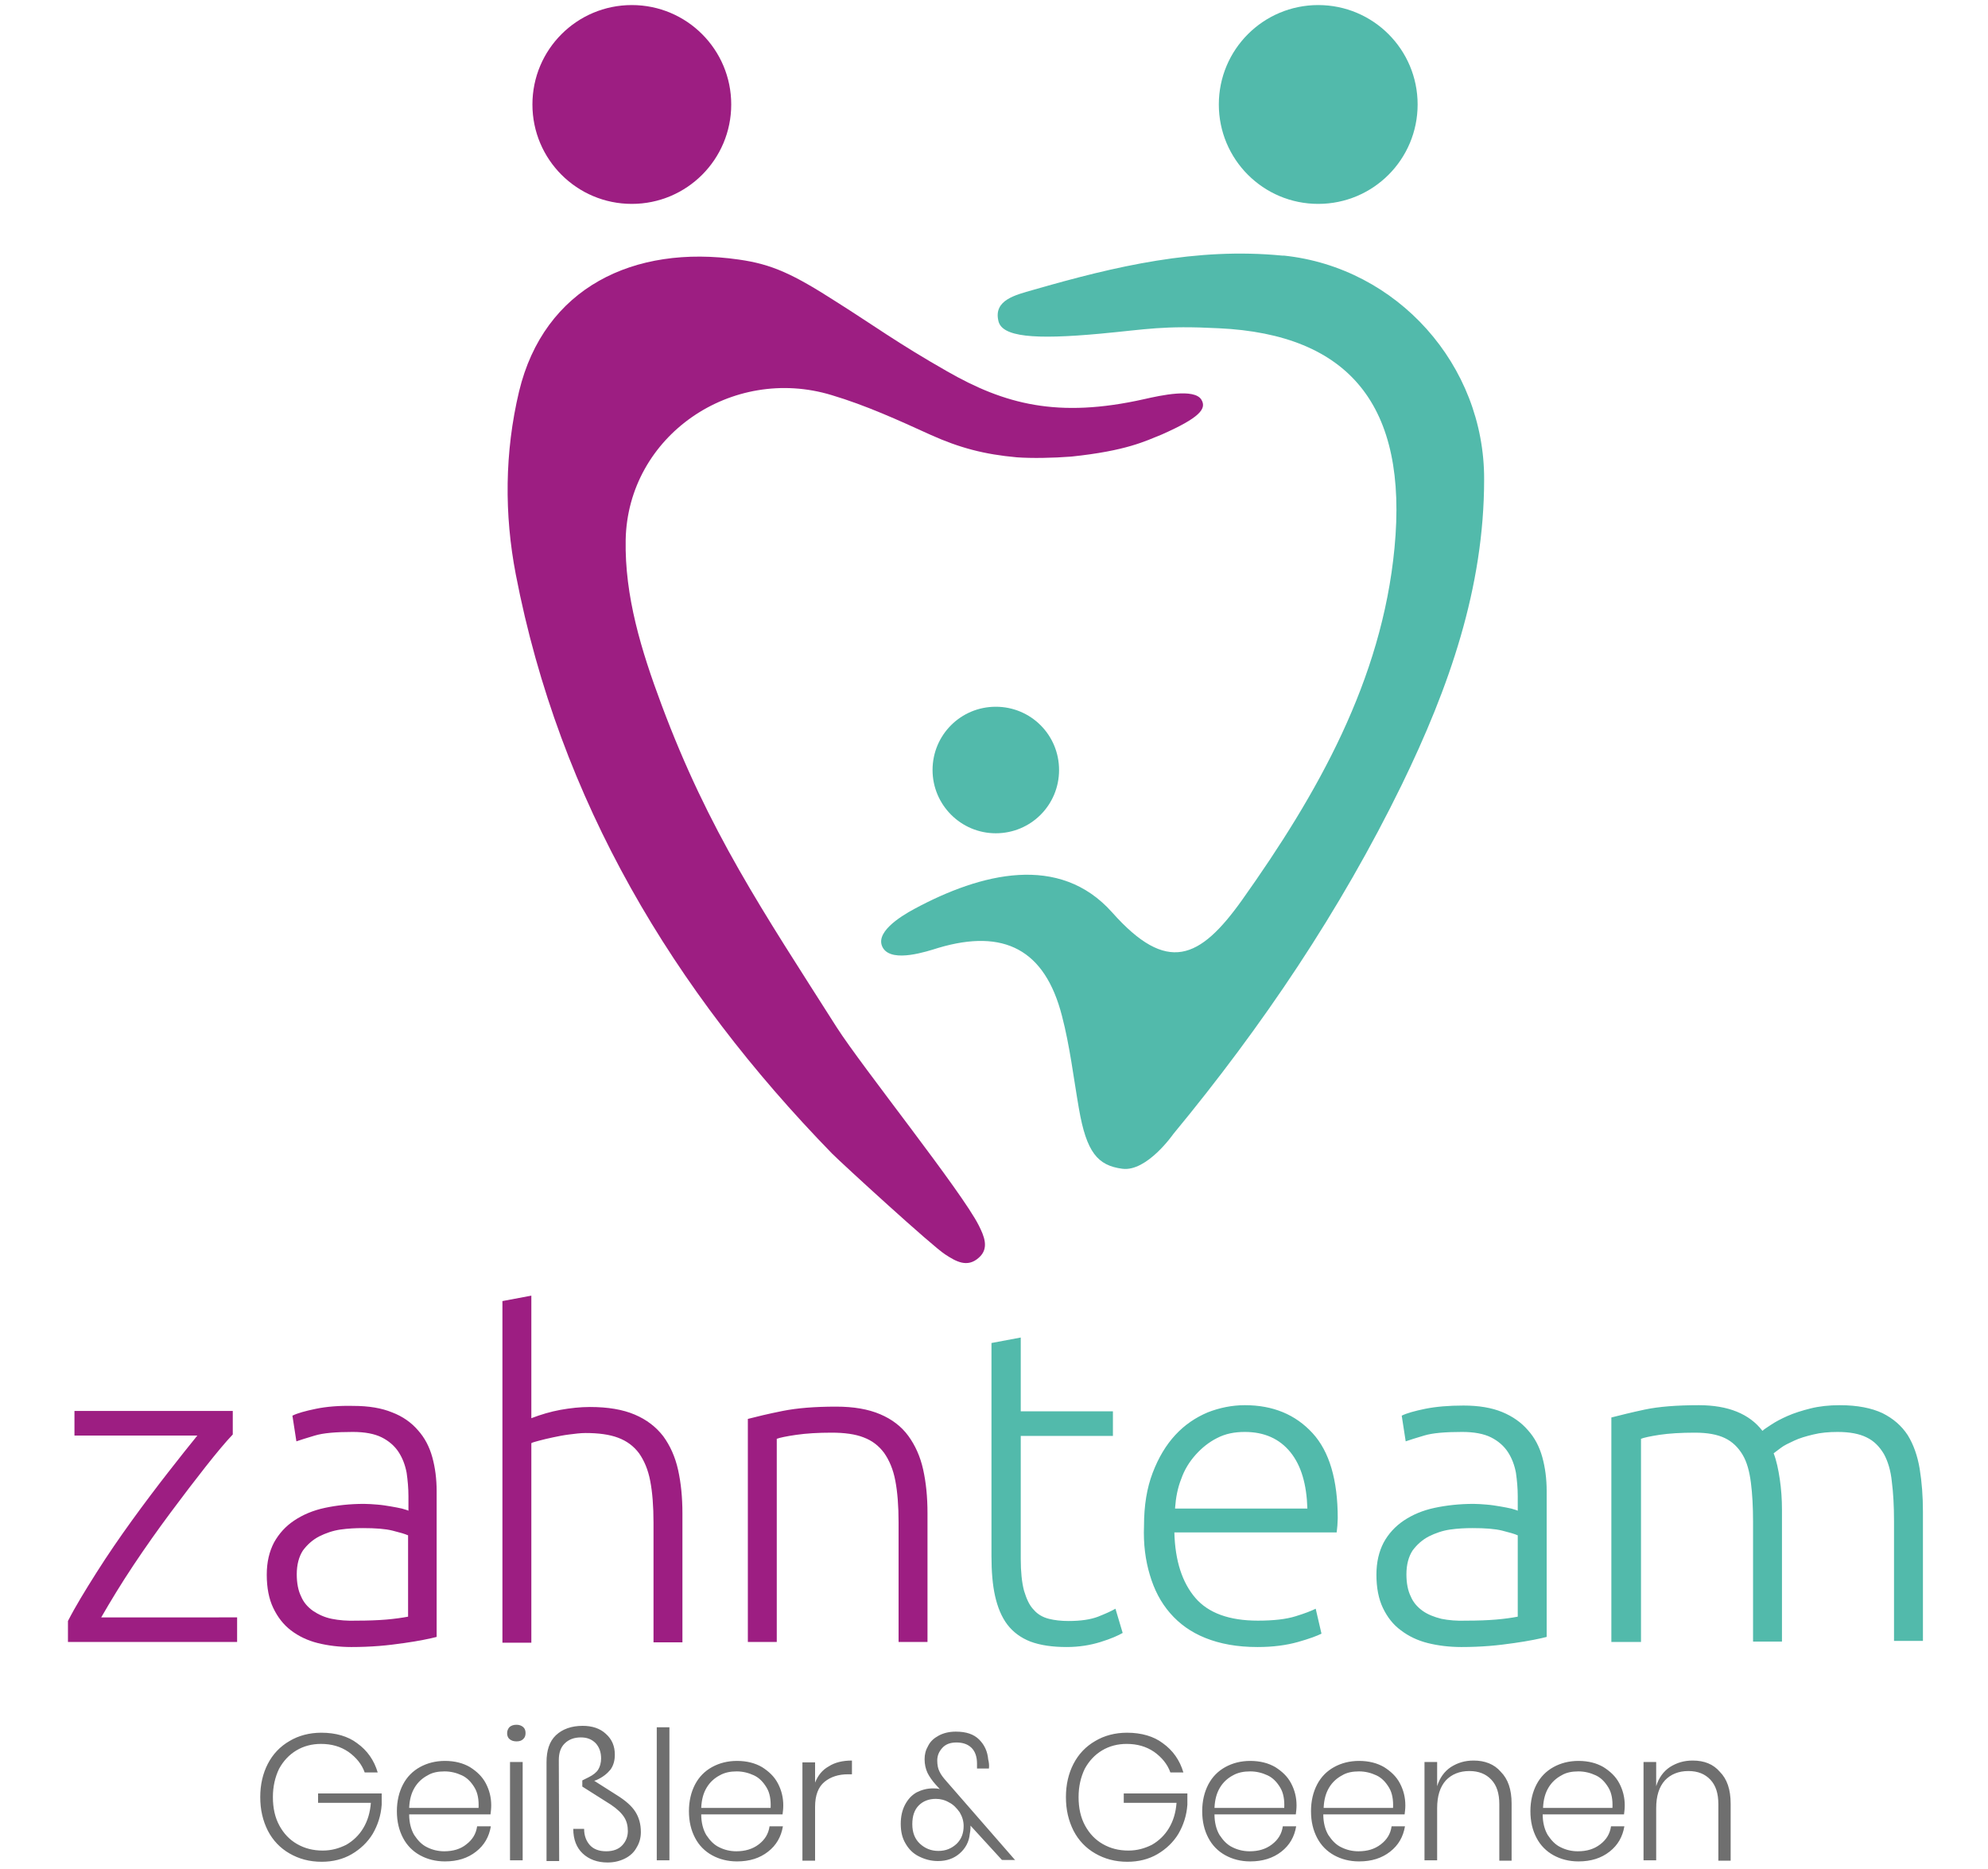
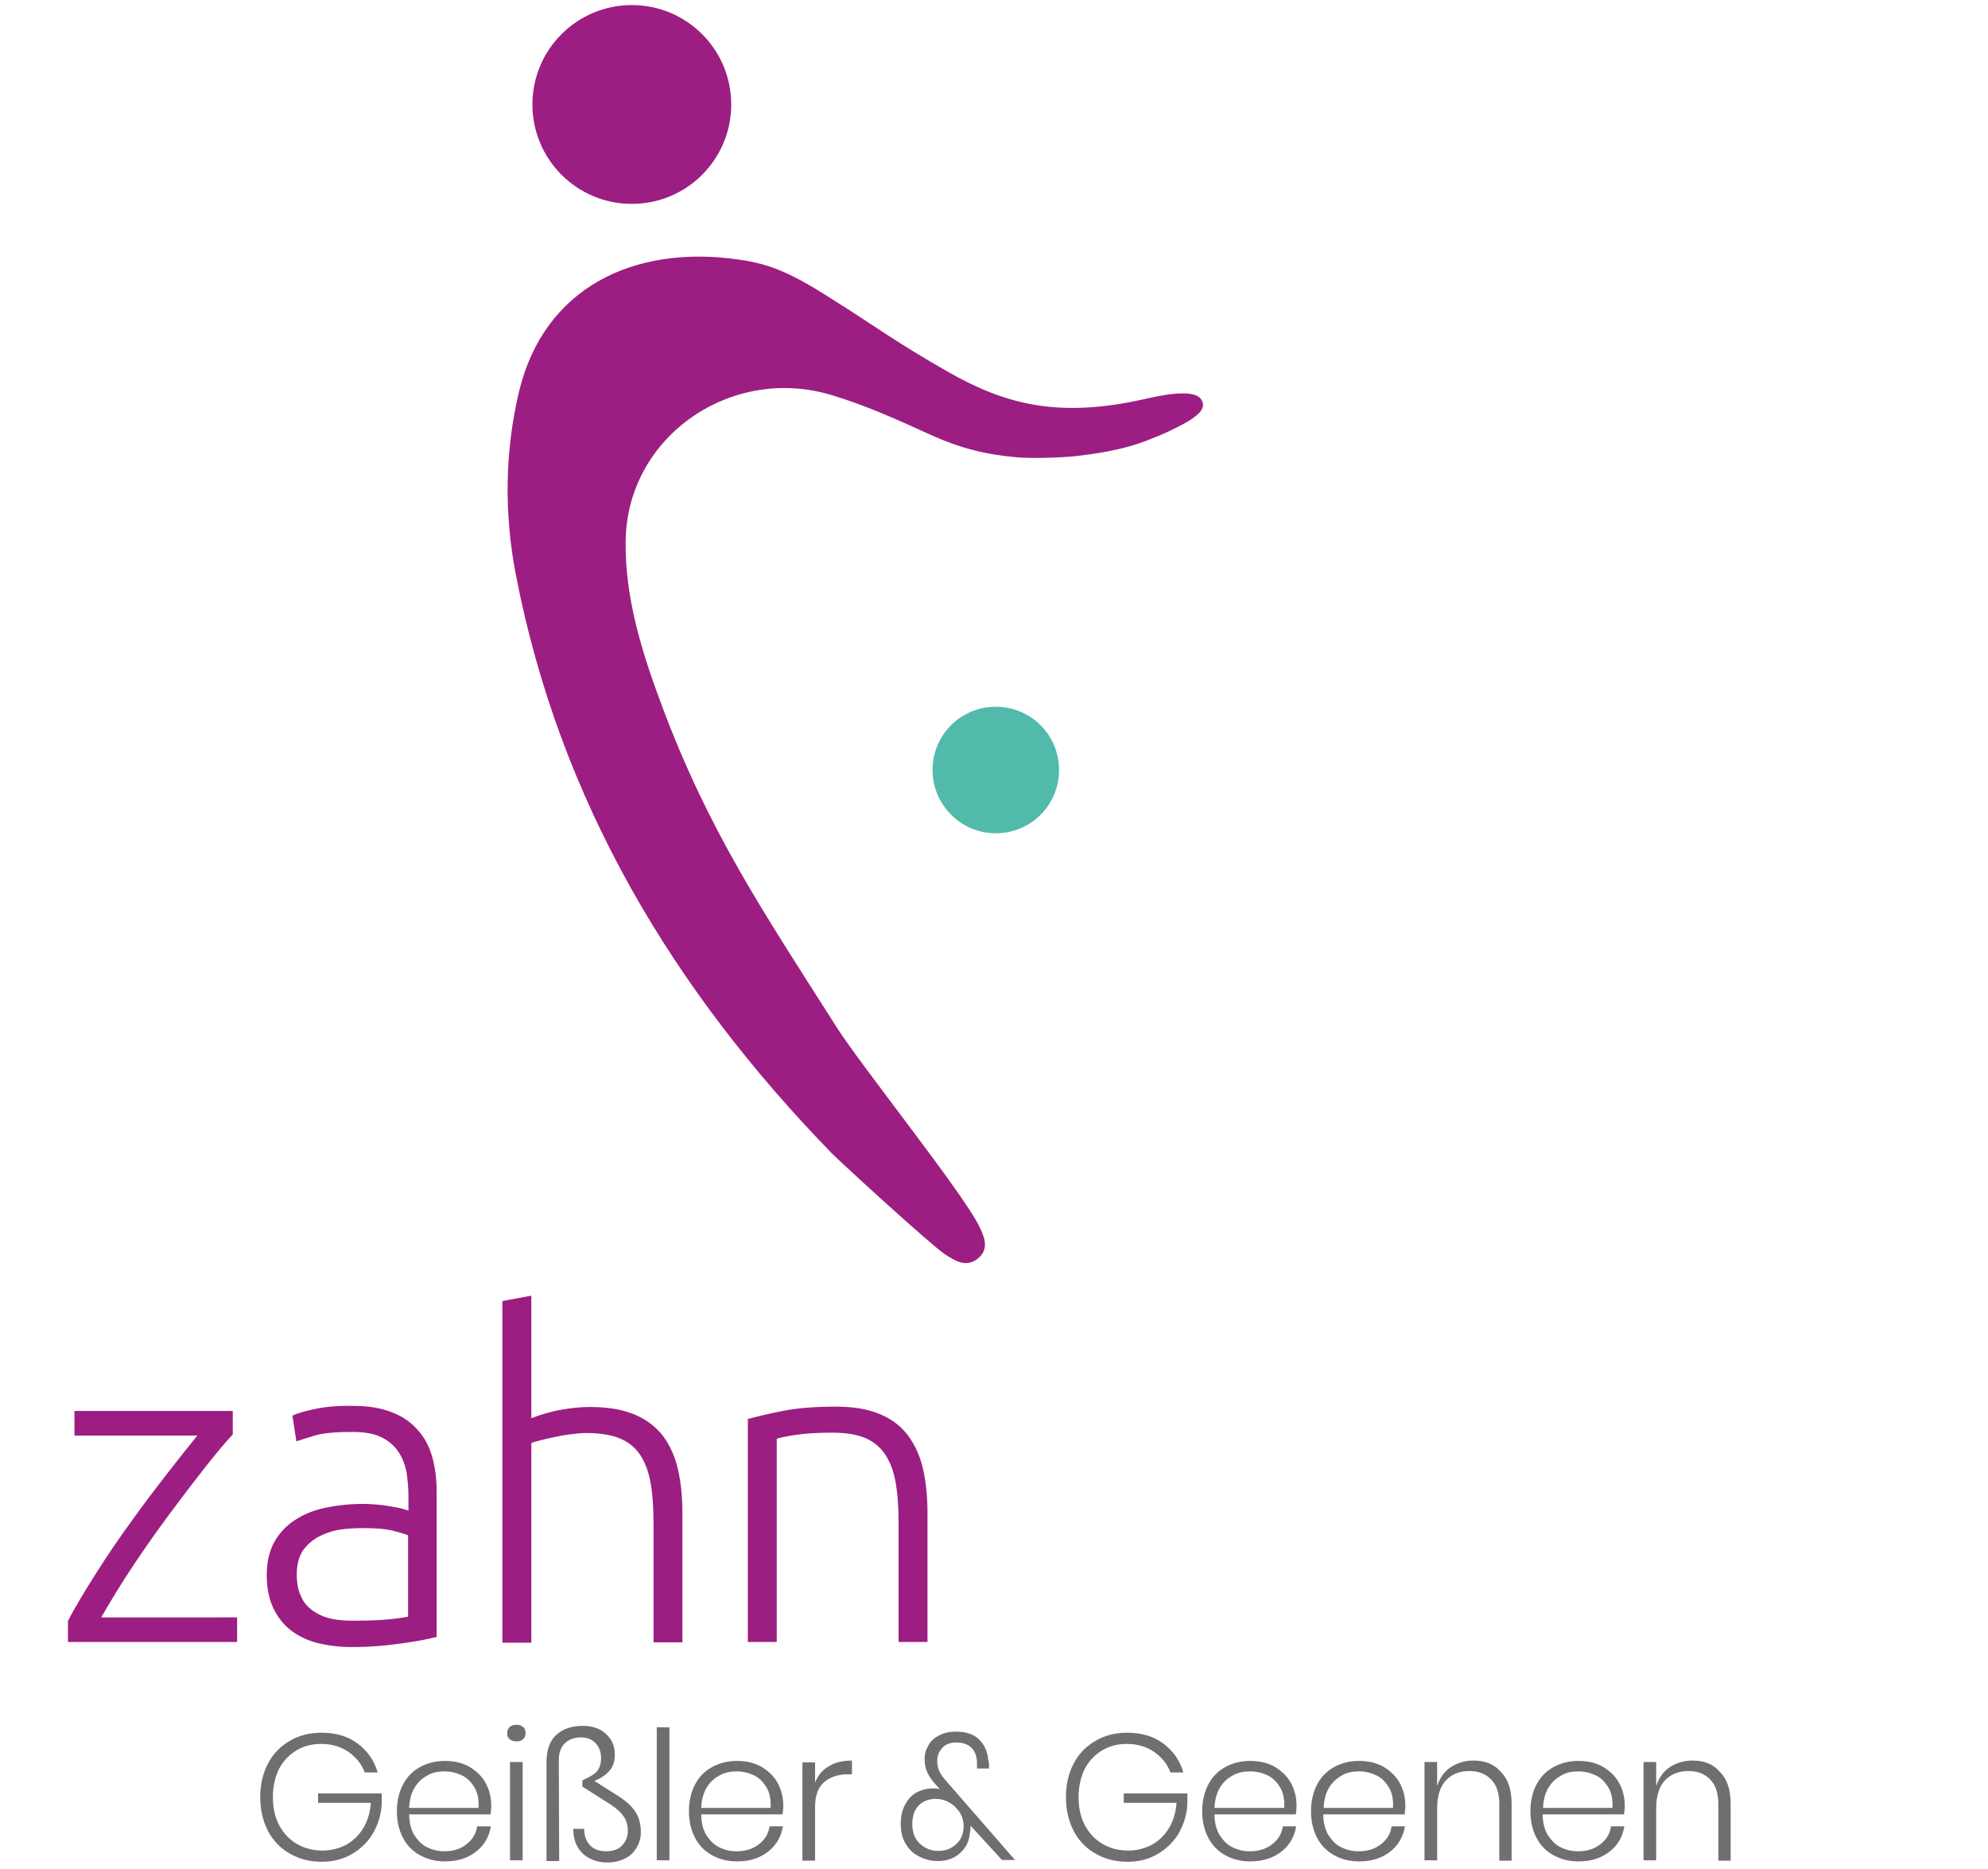
<svg xmlns="http://www.w3.org/2000/svg" xmlns:xlink="http://www.w3.org/1999/xlink" version="1.0" id="Ebene_1" x="0px" y="0px" viewBox="0 0 550 517" style="enable-background:new 0 0 550 517;" xml:space="preserve">
  <style type="text/css">
	.st0{clip-path:url(#SVGID_2_);fill:#6F6F6F;}
	.st1{clip-path:url(#SVGID_2_);fill:#52BAAB;}
	.st2{clip-path:url(#SVGID_2_);fill:#9D1E82;}
</style>
  <g>
    <defs>
      <rect id="SVGID_1_" x="18.8" y="1.5" width="513.4" height="513.7" />
    </defs>
    <clipPath id="SVGID_2_">
      <use xlink:href="#SVGID_1_" style="overflow:visible;" />
    </clipPath>
    <path class="st0" d="M88.9,479.3c-3.3,0-6.3,0.8-8.8,2.3c-2.6,1.5-4.6,3.6-6,6.3c-1.4,2.7-2.1,5.8-2.1,9.2c0,3.5,0.7,6.5,2.1,9.3   c1.4,2.7,3.4,4.8,6,6.3s5.5,2.3,8.9,2.3c3.1,0,5.9-0.7,8.3-2.1s4.4-3.3,5.8-5.6c1.4-2.4,2.3-5.1,2.5-8.1v-3.1H88v2.6h14.6   c-0.2,2.7-0.9,5-2.1,7c-1.2,2-2.8,3.5-4.7,4.6c-2,1-4.1,1.6-6.5,1.6c-2.7,0-5-0.6-7.1-1.8c-2.1-1.2-3.7-2.9-4.9-5.1   c-1.2-2.2-1.8-4.8-1.8-7.9c0-2.9,0.6-5.5,1.7-7.8c1.2-2.2,2.8-3.9,4.8-5.1c2-1.2,4.3-1.8,6.8-1.8c2.9,0,5.4,0.7,7.6,2.2   c2.1,1.5,3.7,3.4,4.5,5.7h3.6c-1-3.4-2.9-6.1-5.7-8.1C96.3,480.3,92.9,479.3,88.9,479.3 M122.9,512.1c-1.7,0-3.3-0.4-4.7-1.1   c-1.5-0.7-2.6-1.9-3.6-3.4c-0.9-1.5-1.4-3.5-1.4-5.7h22.5c0.1-0.8,0.2-1.6,0.2-2.5c0-2.2-0.5-4.2-1.5-6.1c-1-1.9-2.5-3.3-4.4-4.5   c-1.9-1.1-4.2-1.7-6.9-1.7c-2.6,0-4.9,0.6-6.9,1.7c-2,1.1-3.6,2.7-4.7,4.8c-1.1,2.1-1.7,4.6-1.7,7.4c0,2.9,0.6,5.3,1.7,7.4   c1.1,2.1,2.7,3.7,4.7,4.8c2,1.1,4.3,1.7,6.9,1.7c3.5,0,6.3-0.9,8.6-2.7c2.3-1.8,3.6-4.1,4.1-7H132c-0.3,2.1-1.3,3.7-3,5   C127.4,511.5,125.3,512.1,122.9,512.1 M123,490c1.7,0,3.3,0.4,4.8,1.1c1.5,0.7,2.6,1.9,3.5,3.4c0.9,1.5,1.2,3.4,1.1,5.6h-19.2   c0.1-2.3,0.6-4.1,1.5-5.6c0.9-1.5,2.1-2.6,3.6-3.4C119.6,490.3,121.2,490,123,490 M140.3,479.4c0,0.7,0.2,1.3,0.7,1.7   c0.5,0.4,1.1,0.6,1.9,0.6c0.8,0,1.4-0.2,1.8-0.6c0.5-0.4,0.7-1,0.7-1.7c0-0.7-0.2-1.3-0.7-1.7c-0.5-0.4-1.1-0.6-1.8-0.6   c-0.8,0-1.4,0.2-1.9,0.6C140.6,478.1,140.3,478.7,140.3,479.4 M141.1,514.6h3.5v-27.2h-3.5V514.6z M170.7,496.6l-6.3-4l0.6-0.2   c1.8-0.8,3-1.8,3.9-2.9c0.8-1.1,1.2-2.5,1.2-4.1c0-2.4-0.8-4.3-2.5-5.8c-1.6-1.5-3.8-2.2-6.4-2.2c-3.1,0-5.6,0.9-7.4,2.6   c-1.8,1.7-2.6,4.2-2.6,7.5v27.3h3.5l-0.1-27.9c0-2,0.5-3.5,1.6-4.6c1.1-1.1,2.6-1.7,4.5-1.7c1.7,0,3,0.5,4.1,1.6   c1,1.1,1.5,2.5,1.5,4.2c0,1.2-0.3,2.3-0.8,3.1c-0.5,0.8-1.4,1.5-2.6,2.1l-1.8,0.9v1.7l7.9,5c1.8,1.2,3,2.4,3.7,3.5s1,2.4,1,3.8   c0,1.5-0.5,2.8-1.5,3.9c-1,1.1-2.5,1.7-4.5,1.7c-2,0-3.5-0.6-4.5-1.7c-1-1.1-1.6-2.6-1.6-4.5h-3c0,2.9,0.9,5.2,2.6,6.8   c1.7,1.6,4,2.5,6.9,2.5c1.8,0,3.4-0.4,4.8-1.1c1.4-0.7,2.5-1.7,3.2-3c0.8-1.3,1.2-2.7,1.2-4.3c0-2.2-0.5-4-1.5-5.6   C174.8,499.6,173.1,498.1,170.7,496.6 M181.7,514.6h3.5v-36.8h-3.5V514.6z M203.7,512.1c-1.7,0-3.3-0.4-4.7-1.1   c-1.5-0.7-2.6-1.9-3.6-3.4c-0.9-1.5-1.4-3.5-1.4-5.7h22.5c0.1-0.8,0.2-1.6,0.2-2.5c0-2.2-0.5-4.2-1.5-6.1c-1-1.9-2.5-3.3-4.4-4.5   c-1.9-1.1-4.2-1.7-6.9-1.7c-2.6,0-4.9,0.6-6.9,1.7c-2,1.1-3.6,2.7-4.7,4.8c-1.1,2.1-1.7,4.6-1.7,7.4c0,2.9,0.6,5.3,1.7,7.4   c1.1,2.1,2.7,3.7,4.7,4.8c2,1.1,4.3,1.7,6.9,1.7c3.5,0,6.3-0.9,8.6-2.7c2.3-1.8,3.6-4.1,4.1-7h-3.7c-0.3,2.1-1.3,3.7-3,5   C208.2,511.5,206.1,512.1,203.7,512.1 M203.8,490c1.7,0,3.3,0.4,4.8,1.1c1.5,0.7,2.6,1.9,3.5,3.4c0.9,1.5,1.2,3.4,1.1,5.6H194   c0.1-2.3,0.6-4.1,1.5-5.6c0.9-1.5,2.1-2.6,3.6-3.4C200.5,490.3,202.1,490,203.8,490 M225.5,493.1v-5.6h-3.5v27.2h3.5v-14.9   c0-3.2,0.9-5.5,2.6-6.9c1.7-1.4,3.9-2.1,6.5-2.1h1.1V487c-2.5,0-4.7,0.5-6.4,1.6C227.5,489.6,226.3,491.1,225.5,493.1 M280.9,514.6   l-19-21.8c-0.9-1-1.6-1.9-2-2.8c-0.4-0.8-0.6-1.8-0.6-3c0-1.4,0.5-2.5,1.4-3.5c0.9-1,2.2-1.5,3.9-1.5c1.8,0,3.2,0.5,4.2,1.5   c1,1,1.5,2.5,1.5,4.3c0,0.1,0,0.4,0,0.7c0,0.3,0,0.5,0,0.7h3.3c0.1-0.9,0-1.7-0.2-2.5c-0.2-2.2-1-4-2.5-5.5   c-1.5-1.5-3.6-2.2-6.5-2.2c-1.8,0-3.4,0.4-4.7,1.1c-1.3,0.7-2.3,1.6-2.9,2.8c-0.7,1.2-1,2.4-1,3.7c0,1.5,0.3,2.7,0.8,3.8   c0.5,1,1.3,2.2,2.4,3.4c0,0,0.4,0.4,1,1.1c-0.7-0.2-1.3-0.2-1.9-0.2c-1.6,0-3.1,0.4-4.5,1.1c-1.4,0.8-2.4,1.9-3.2,3.4   c-0.8,1.5-1.2,3.3-1.2,5.3c0,2.1,0.4,3.9,1.3,5.4c0.9,1.6,2.1,2.8,3.7,3.6c1.6,0.8,3.3,1.3,5.3,1.3c2.4,0,4.4-0.7,6-2.1   c1.6-1.4,2.6-3.2,2.8-5.4c0.1-0.6,0.2-1.1,0.2-1.6c0-0.3,0-0.5,0-0.7l8.7,9.5H280.9z M259.6,512c-2,0-3.7-0.7-5.1-2   c-1.4-1.3-2.1-3.1-2.1-5.4c0-2.3,0.6-4,1.8-5.2c1.2-1.2,2.8-1.8,4.7-1.8c1.3,0,2.5,0.3,3.7,1c1.2,0.6,2.1,1.6,2.9,2.7   c0.7,1.2,1.1,2.4,1.1,3.8c0,2-0.6,3.6-1.9,4.9C263.3,511.3,261.7,512,259.6,512 M311.8,479.3c-3.3,0-6.3,0.8-8.8,2.3   c-2.6,1.5-4.6,3.6-6,6.3s-2.1,5.8-2.1,9.2c0,3.5,0.7,6.5,2.1,9.3c1.4,2.7,3.4,4.8,6,6.3s5.5,2.3,8.9,2.3c3.1,0,5.9-0.7,8.3-2.1   c2.4-1.4,4.4-3.3,5.8-5.6c1.4-2.4,2.3-5.1,2.5-8.1v-3.1h-17.6v2.6h14.6c-0.2,2.7-0.9,5-2.1,7c-1.2,2-2.8,3.5-4.7,4.6   c-2,1-4.1,1.6-6.5,1.6c-2.7,0-5-0.6-7.1-1.8c-2.1-1.2-3.7-2.9-4.9-5.1c-1.2-2.2-1.8-4.8-1.8-7.9c0-2.9,0.6-5.5,1.7-7.8   c1.2-2.2,2.8-3.9,4.8-5.1c2-1.2,4.3-1.8,6.8-1.8c2.9,0,5.4,0.7,7.6,2.2c2.1,1.5,3.7,3.4,4.5,5.7h3.6c-1-3.4-2.9-6.1-5.7-8.1   C319.2,480.3,315.8,479.3,311.8,479.3 M345.7,512.1c-1.7,0-3.3-0.4-4.7-1.1c-1.5-0.7-2.6-1.9-3.6-3.4c-0.9-1.5-1.4-3.5-1.4-5.7   h22.5c0.1-0.8,0.2-1.6,0.2-2.5c0-2.2-0.5-4.2-1.5-6.1c-1-1.9-2.5-3.3-4.4-4.5c-1.9-1.1-4.2-1.7-6.9-1.7c-2.6,0-4.9,0.6-6.9,1.7   c-2,1.1-3.6,2.7-4.7,4.8c-1.1,2.1-1.7,4.6-1.7,7.4c0,2.9,0.6,5.3,1.7,7.4c1.1,2.1,2.7,3.7,4.7,4.8c2,1.1,4.3,1.7,6.9,1.7   c3.4,0,6.3-0.9,8.6-2.7c2.3-1.8,3.6-4.1,4.1-7h-3.7c-0.3,2.1-1.3,3.7-3,5C350.2,511.5,348.2,512.1,345.7,512.1 M345.9,490   c1.7,0,3.3,0.4,4.8,1.1c1.5,0.7,2.6,1.9,3.5,3.4c0.9,1.5,1.2,3.4,1.1,5.6H336c0.1-2.3,0.6-4.1,1.5-5.6c0.9-1.5,2.1-2.6,3.6-3.4   C342.5,490.3,344.1,490,345.9,490 M375.8,512.1c-1.7,0-3.3-0.4-4.7-1.1c-1.5-0.7-2.6-1.9-3.6-3.4c-0.9-1.5-1.4-3.5-1.4-5.7h22.5   c0.1-0.8,0.2-1.6,0.2-2.5c0-2.2-0.5-4.2-1.5-6.1c-1-1.9-2.5-3.3-4.4-4.5c-1.9-1.1-4.2-1.7-6.9-1.7c-2.6,0-4.9,0.6-6.9,1.7   c-2,1.1-3.6,2.7-4.7,4.8c-1.1,2.1-1.7,4.6-1.7,7.4c0,2.9,0.6,5.3,1.7,7.4c1.1,2.1,2.7,3.7,4.7,4.8c2,1.1,4.3,1.7,6.9,1.7   c3.5,0,6.3-0.9,8.6-2.7s3.6-4.1,4.1-7H385c-0.3,2.1-1.3,3.7-3,5C380.3,511.5,378.3,512.1,375.8,512.1 M376,490   c1.7,0,3.3,0.4,4.8,1.1c1.5,0.7,2.6,1.9,3.5,3.4c0.9,1.5,1.2,3.4,1.1,5.6h-19.2c0.1-2.3,0.6-4.1,1.5-5.6c0.9-1.5,2.1-2.6,3.6-3.4   C372.6,490.3,374.2,490,376,490 M407.7,487c-2.4,0-4.4,0.6-6.3,1.8c-1.8,1.2-3.1,3-3.8,5.3v-6.7h-3.5v27.2h3.5v-14.4   c0-3.4,0.8-5.9,2.4-7.7c1.6-1.7,3.8-2.6,6.5-2.6c2.6,0,4.6,0.8,6.1,2.4c1.5,1.6,2.2,3.8,2.2,6.8v15.6h3.4v-15.8c0-3.9-1-6.8-3-8.8   C413.4,488,410.8,487,407.7,487 M436.5,512.1c-1.7,0-3.3-0.4-4.7-1.1c-1.5-0.7-2.6-1.9-3.6-3.4c-0.9-1.5-1.4-3.5-1.4-5.7h22.5   c0.1-0.8,0.2-1.6,0.2-2.5c0-2.2-0.5-4.2-1.5-6.1c-1-1.9-2.5-3.3-4.4-4.5c-1.9-1.1-4.2-1.7-6.9-1.7c-2.6,0-4.9,0.6-6.9,1.7   c-2,1.1-3.6,2.7-4.7,4.8c-1.1,2.1-1.7,4.6-1.7,7.4c0,2.9,0.6,5.3,1.7,7.4c1.1,2.1,2.7,3.7,4.7,4.8c2,1.1,4.3,1.7,6.9,1.7   c3.5,0,6.3-0.9,8.6-2.7c2.3-1.8,3.6-4.1,4.1-7h-3.7c-0.3,2.1-1.3,3.7-3,5C441,511.5,439,512.1,436.5,512.1 M436.7,490   c1.7,0,3.3,0.4,4.8,1.1c1.5,0.7,2.6,1.9,3.5,3.4c0.9,1.5,1.2,3.4,1.1,5.6h-19.2c0.1-2.3,0.6-4.1,1.5-5.6c0.9-1.5,2.1-2.6,3.6-3.4   C433.3,490.3,434.9,490,436.7,490 M468.3,487c-2.4,0-4.4,0.6-6.3,1.8c-1.8,1.2-3.1,3-3.8,5.3v-6.7h-3.5v27.2h3.5v-14.4   c0-3.4,0.8-5.9,2.4-7.7c1.6-1.7,3.8-2.6,6.5-2.6c2.6,0,4.6,0.8,6.1,2.4c1.5,1.6,2.2,3.8,2.2,6.8v15.6h3.4v-15.8c0-3.9-1-6.8-3-8.8   C474,488,471.5,487,468.3,487" />
-     <path class="st1" d="M282.3,370l-8,1.5v58.9c0,4.3,0.3,8,1,11.1c0.7,3.1,1.8,5.8,3.4,7.9c1.6,2.1,3.8,3.7,6.4,4.7   c2.7,1,6,1.5,10,1.5c3.4,0,6.5-0.5,9.4-1.4c2.9-0.9,4.9-1.8,6.1-2.5l-2-6.7c-1.2,0.7-2.8,1.4-4.8,2.2c-2.1,0.8-4.8,1.2-8.2,1.2   c-2,0-3.8-0.2-5.4-0.6c-1.6-0.4-3.1-1.2-4.2-2.5c-1.2-1.2-2-3-2.7-5.3c-0.6-2.3-0.9-5.2-0.9-8.8v-34h25.5v-6.8h-25.5V370z    M318.1,435.6c1.2,4.1,3,7.6,5.6,10.6c2.6,3,5.8,5.3,9.8,6.9c4,1.6,8.7,2.5,14.4,2.5c4.3,0,8-0.5,11.2-1.4c3.2-0.9,5.3-1.7,6.5-2.3   L364,445c-1.2,0.6-3,1.3-5.6,2.1c-2.6,0.8-6,1.2-10.4,1.2c-7.9,0-13.7-2.1-17.3-6.3c-3.6-4.2-5.6-10.2-5.8-18.1h44.9   c0.1-0.6,0.1-1.2,0.2-1.9c0-0.7,0.1-1.3,0.1-2c0-10.6-2.3-18.5-7-23.6c-4.7-5.1-10.9-7.7-18.7-7.7c-3.5,0-7,0.7-10.3,2   c-3.3,1.4-6.3,3.4-8.9,6.2c-2.6,2.8-4.7,6.3-6.3,10.5c-1.6,4.2-2.4,9-2.4,14.7C316.3,427.1,316.9,431.6,318.1,435.6 M325.1,417.1   c0.2-2.8,0.7-5.5,1.7-8c0.9-2.6,2.3-4.8,4-6.7c1.7-1.9,3.7-3.5,5.9-4.6c2.3-1.2,4.8-1.7,7.7-1.7c5.4,0,9.6,1.9,12.6,5.6   c3,3.7,4.5,8.9,4.7,15.6H325.1z M398.8,447.8c-2-0.5-3.8-1.2-5.2-2.2c-1.4-1-2.6-2.3-3.3-4c-0.8-1.6-1.2-3.7-1.2-6.1   c0-2.7,0.6-4.9,1.7-6.6c1.2-1.6,2.6-2.9,4.5-3.9c1.8-0.9,3.8-1.6,5.9-1.9c2.1-0.3,4.2-0.4,6.2-0.4c3.5,0,6.2,0.2,8.2,0.7   c2,0.5,3.4,0.9,4.3,1.3v22.5c-1.6,0.3-3.6,0.6-6,0.8c-2.3,0.2-5.1,0.3-8.2,0.3C403.1,448.4,400.8,448.2,398.8,447.8 M394.3,389.7   c-2.9,0.6-5.1,1.2-6.5,1.9l1.1,7.1c1.1-0.4,2.8-0.9,5.1-1.6c2.3-0.7,5.8-1,10.5-1c3.3,0,6,0.5,8,1.5c2,1,3.6,2.4,4.7,4.1   c1.1,1.7,1.8,3.6,2.2,5.7c0.3,2.1,0.5,4.3,0.5,6.5v4c-0.3-0.2-0.9-0.3-1.8-0.6c-0.9-0.2-1.9-0.4-3.1-0.6c-1.2-0.2-2.4-0.4-3.7-0.5   c-1.3-0.1-2.5-0.2-3.6-0.2c-3.9,0-7.5,0.4-10.8,1.1c-3.3,0.7-6.1,1.9-8.5,3.5c-2.4,1.6-4.3,3.7-5.6,6.1c-1.3,2.5-2,5.4-2,8.9   c0,3.6,0.6,6.7,1.8,9.2c1.2,2.5,2.8,4.6,5,6.2c2.1,1.6,4.6,2.8,7.4,3.5c2.8,0.7,6,1.1,9.3,1.1c2.6,0,5.2-0.1,7.7-0.3   c2.5-0.2,4.8-0.5,6.9-0.8c2.1-0.3,3.9-0.6,5.4-0.9c1.6-0.3,2.8-0.6,3.6-0.8v-40.3c0-3.4-0.4-6.5-1.2-9.4c-0.8-2.9-2.1-5.4-4-7.5   c-1.8-2.1-4.2-3.8-7.1-5c-2.9-1.2-6.5-1.8-10.7-1.8C400.8,388.8,397.3,389.1,394.3,389.7 M446,454.2h8v-56.2   c0.7-0.3,2.5-0.7,5.1-1.1c2.7-0.4,6-0.6,9.8-0.6c3.5,0,6.2,0.5,8.3,1.5c2.1,1,3.7,2.6,4.9,4.6c1.2,2,1.9,4.6,2.3,7.7   c0.4,3.1,0.6,6.7,0.6,10.9v33.1h8v-36.4c0-3-0.2-5.8-0.6-8.5c-0.4-2.7-0.9-5.1-1.7-7.2c0.4-0.3,1.1-0.8,2-1.5   c0.9-0.7,2.2-1.3,3.7-2c1.5-0.7,3.2-1.2,5.3-1.7c2-0.5,4.3-0.7,6.7-0.7c3.3,0,6,0.5,8,1.5c2.1,1,3.6,2.6,4.8,4.6   c1.1,2,1.9,4.6,2.2,7.7c0.4,3.1,0.6,6.7,0.6,10.9v33.1h8v-35.7c0-4.3-0.3-8.2-0.9-11.9c-0.6-3.6-1.7-6.7-3.3-9.3   c-1.7-2.6-4-4.6-7-6.1c-3-1.4-6.9-2.2-11.8-2.2c-3,0-5.7,0.3-8.1,0.9c-2.4,0.6-4.6,1.3-6.4,2.1c-1.8,0.8-3.3,1.6-4.5,2.4   c-1.2,0.8-2,1.3-2.4,1.7c-3.6-4.7-9.5-7.1-17.6-7.1c-6.1,0-11.1,0.4-14.9,1.2c-3.8,0.8-6.9,1.6-9.3,2.2V454.2z" />
    <path class="st2" d="M64.4,390.3H20.6v6.8h34c-2.2,2.7-4.9,6.1-8.1,10.2c-3.2,4.1-6.6,8.6-10,13.3s-6.7,9.5-9.8,14.4   s-5.8,9.3-7.9,13.4v5.8h46.8v-6.8H28c2.6-4.5,5.5-9.3,8.9-14.4c3.4-5.1,6.8-9.9,10.3-14.6c3.5-4.7,6.7-8.9,9.7-12.7   c3-3.8,5.5-6.8,7.5-8.9V390.3z M91.8,447.8c-2-0.4-3.7-1.2-5.2-2.2c-1.4-1-2.6-2.3-3.3-4c-0.8-1.6-1.2-3.7-1.2-6.1   c0-2.7,0.6-4.9,1.7-6.6c1.2-1.6,2.6-2.9,4.5-3.9c1.8-0.9,3.8-1.6,5.9-1.9c2.1-0.3,4.2-0.4,6.2-0.4c3.5,0,6.2,0.2,8.2,0.7   c2,0.5,3.4,0.9,4.3,1.3v22.5c-1.6,0.3-3.7,0.6-6,0.8c-2.4,0.2-5.1,0.3-8.2,0.3C96.1,448.4,93.8,448.2,91.8,447.8 M87.4,389.7   c-2.9,0.6-5.1,1.2-6.5,1.9l1.1,7.1c1.1-0.4,2.8-0.9,5.1-1.6c2.3-0.7,5.8-1,10.5-1c3.3,0,6,0.5,8,1.5c2,1,3.6,2.4,4.7,4.1   s1.8,3.6,2.2,5.7c0.3,2.1,0.5,4.3,0.5,6.5v4c-0.3-0.2-0.9-0.3-1.8-0.6c-0.9-0.2-1.9-0.4-3.1-0.6c-1.2-0.2-2.4-0.4-3.7-0.5   c-1.3-0.1-2.5-0.2-3.7-0.2c-3.9,0-7.5,0.4-10.8,1.1c-3.3,0.7-6.1,1.9-8.5,3.5c-2.4,1.6-4.2,3.6-5.6,6.1c-1.3,2.5-2,5.4-2,8.9   c0,3.6,0.6,6.7,1.8,9.2c1.2,2.5,2.8,4.6,4.9,6.2c2.1,1.6,4.6,2.8,7.4,3.5c2.8,0.7,6,1.1,9.3,1.1c2.6,0,5.2-0.1,7.7-0.3   c2.5-0.2,4.8-0.5,6.9-0.8c2.1-0.3,3.9-0.6,5.4-0.9c1.6-0.3,2.8-0.6,3.6-0.8v-40.3c0-3.4-0.4-6.5-1.2-9.4c-0.8-2.9-2.1-5.4-4-7.5   c-1.8-2.1-4.2-3.8-7.1-4.9c-2.9-1.2-6.5-1.8-10.7-1.8C93.8,388.8,90.3,389.1,87.4,389.7 M147,454.2v-55c0.3-0.2,1.1-0.4,2.2-0.7   c1.1-0.3,2.4-0.6,3.8-0.9c1.4-0.3,2.9-0.6,4.5-0.8c1.6-0.2,3.1-0.4,4.5-0.4c3.6,0,6.6,0.4,9,1.3c2.4,0.9,4.3,2.3,5.8,4.3   c1.4,2,2.5,4.5,3.1,7.7c0.6,3.1,0.9,7,0.9,11.5v33.1h8v-35.7c0-4.4-0.4-8.4-1.2-12c-0.8-3.6-2.2-6.7-4.1-9.3c-2-2.6-4.6-4.6-7.9-6   c-3.3-1.4-7.4-2.1-12.4-2.1c-2.7,0-5.4,0.3-8.2,0.8c-2.7,0.5-5.4,1.3-8,2.3v-33.9l-8,1.5v94.5H147z M206.9,454.2h8v-56.2   c0.8-0.3,2.6-0.7,5.4-1.1c2.8-0.4,6-0.6,9.8-0.6c3.5,0,6.5,0.4,8.8,1.3c2.4,0.9,4.2,2.3,5.7,4.3c1.4,2,2.5,4.5,3.1,7.7   c0.6,3.1,0.9,7,0.9,11.5v33.1h8v-35.7c0-4.4-0.4-8.4-1.2-12c-0.8-3.6-2.2-6.7-4.1-9.3c-1.9-2.6-4.5-4.6-7.8-6   c-3.3-1.4-7.3-2.1-12.2-2.1c-5.9,0-10.8,0.4-14.8,1.2c-4,0.8-7.3,1.6-9.6,2.2V454.2z" />
    <path class="st2" d="M296.4,126.3c-5.1,0.4-11,0.5-15.1,0.2c-8.9-0.8-15.8-2.6-23.8-6.2c-9-4.1-18-8.2-27.4-11   c-27.6-8.4-56.4,11.2-57,40c-0.3,15.6,4.3,30.6,9.9,45.6c13.1,35.1,27.9,56.9,48.5,89.3c6.9,10.8,34.6,45.4,39.3,54.8   c1.4,2.8,3,6.3,0,8.9c-3.2,2.9-6.4,1-9.3-0.9c-3.5-2.2-28.4-25-31.3-27.9c-44-45.2-75.4-97.5-87.5-160.2   c-3.2-16.6-3.1-33.8,0.9-50.6c6.9-28.7,31.7-40.7,60.8-36.5c9.2,1.3,15,4,27,11.7c10.3,6.5,16.9,11.4,30.6,19.2   c15.9,9.1,30.6,13.1,54.6,7.7c4.4-1,13.9-3.1,15.8,0.2c1.5,2.5-0.6,5-11,9.6C316.9,122,311.7,124.7,296.4,126.3" />
    <path class="st2" d="M174.8,56.4c15.2,0,27.5-12.3,27.5-27.5c0-15.2-12.3-27.5-27.5-27.5c-15.2,0-27.5,12.3-27.5,27.5   C147.3,44.1,159.6,56.4,174.8,56.4" />
-     <path class="st1" d="M364.7,56.4c15.2,0,27.5-12.3,27.5-27.5c0-15.2-12.3-27.5-27.5-27.5c-15.2,0-27.5,12.3-27.5,27.5   C337.2,44.1,349.5,56.4,364.7,56.4" />
    <path class="st1" d="M275.5,230.5c9.7,0,17.5-7.8,17.5-17.5c0-9.7-7.8-17.5-17.5-17.5c-9.7,0-17.5,7.8-17.5,17.5   C258,222.6,265.8,230.5,275.5,230.5" />
-     <path class="st1" d="M298.5,306.7c-1.5-8.6-2.5-17.3-4.7-25.7c-4.7-18.3-16-24.2-34.2-18.8c-3.2,1-12.5,4.1-15.2,0.2   c-2.8-4.2,4.5-8.8,8.6-11c18.4-9.9,40.1-15.4,54.7,1c15.2,17.1,24.2,13,35.9-3.4c20.9-29.4,38.7-60.8,42.2-97.4   c3.8-39.4-12.5-59.1-48.6-60.8c-15.6-0.8-19.8,0.3-32.8,1.5c-18.4,1.7-27.3,0.9-28.2-3.6c-1.3-5.7,4.7-7.1,9.6-8.5   c22.9-6.6,45.2-11.8,68.9-9.5c0.2,0,0.3,0,0.5,0c31.4,3.3,55.5,30.3,55.4,61.9c0,30-9.7,57.6-22.8,84.5   c-17,34.8-38.5,66.7-63.2,96.6c0,0-7.3,10.5-14.1,9.6C303.7,322.4,300.6,318.8,298.5,306.7" />
  </g>
</svg>